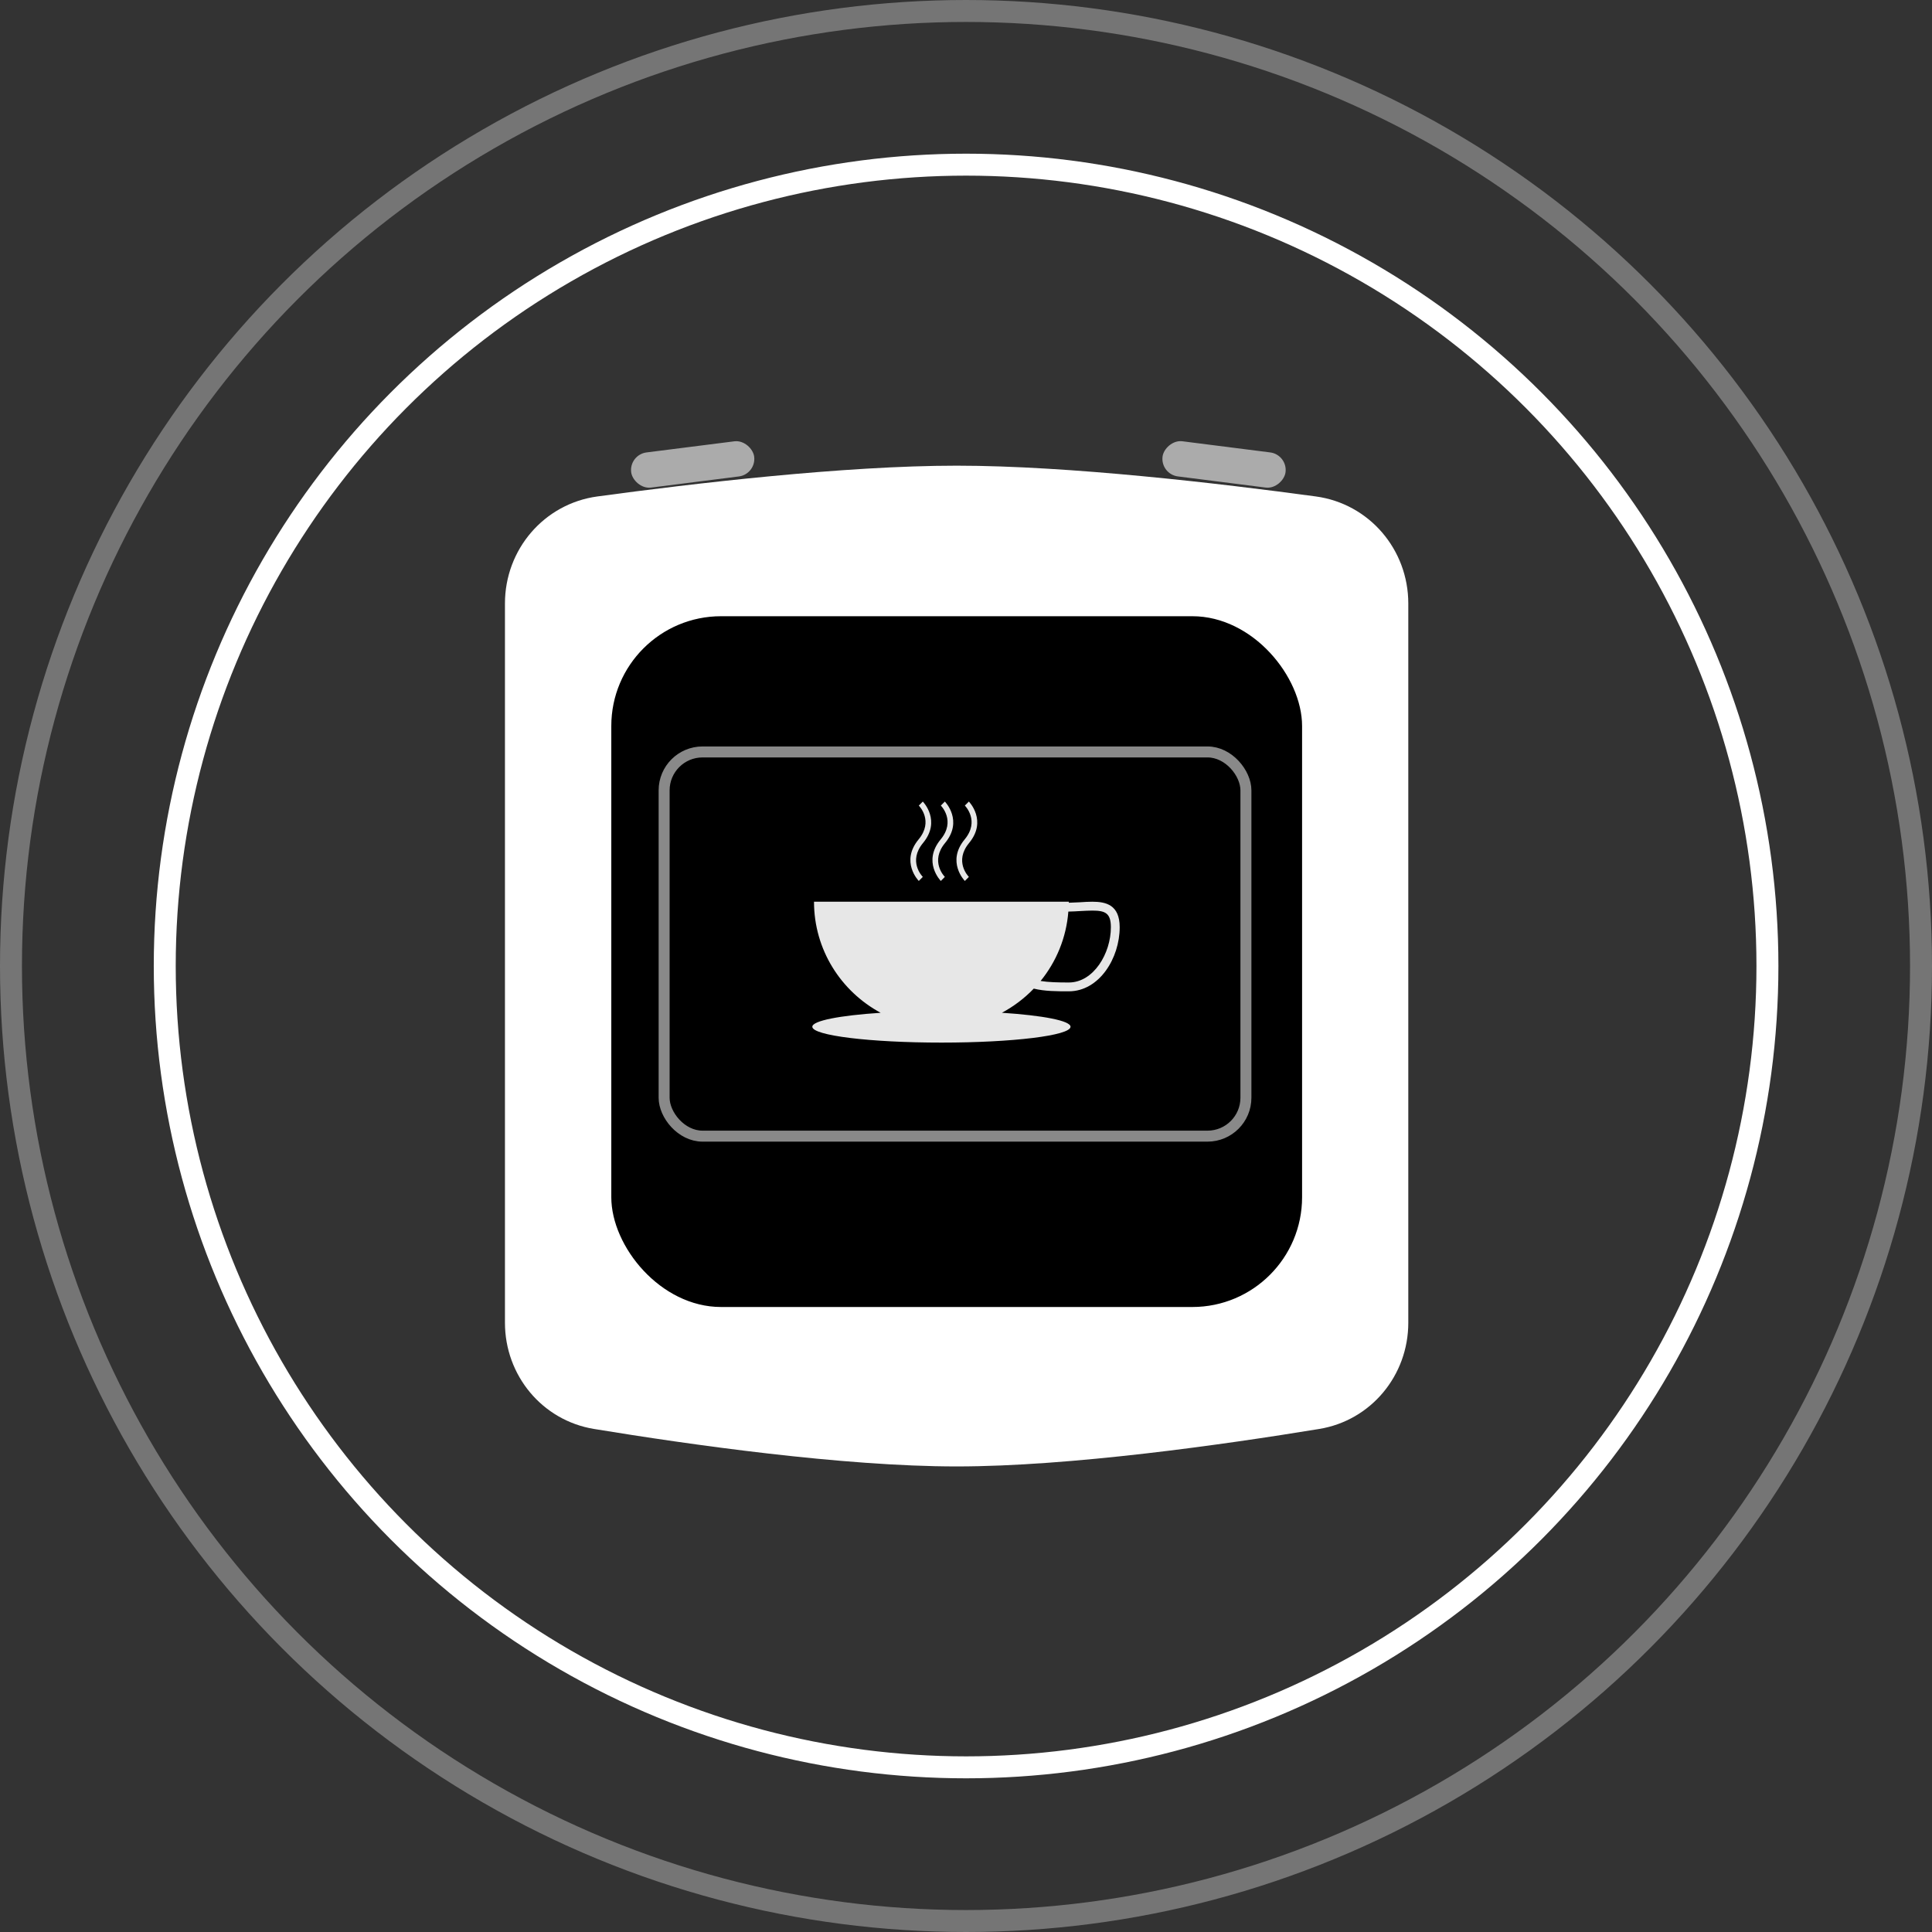
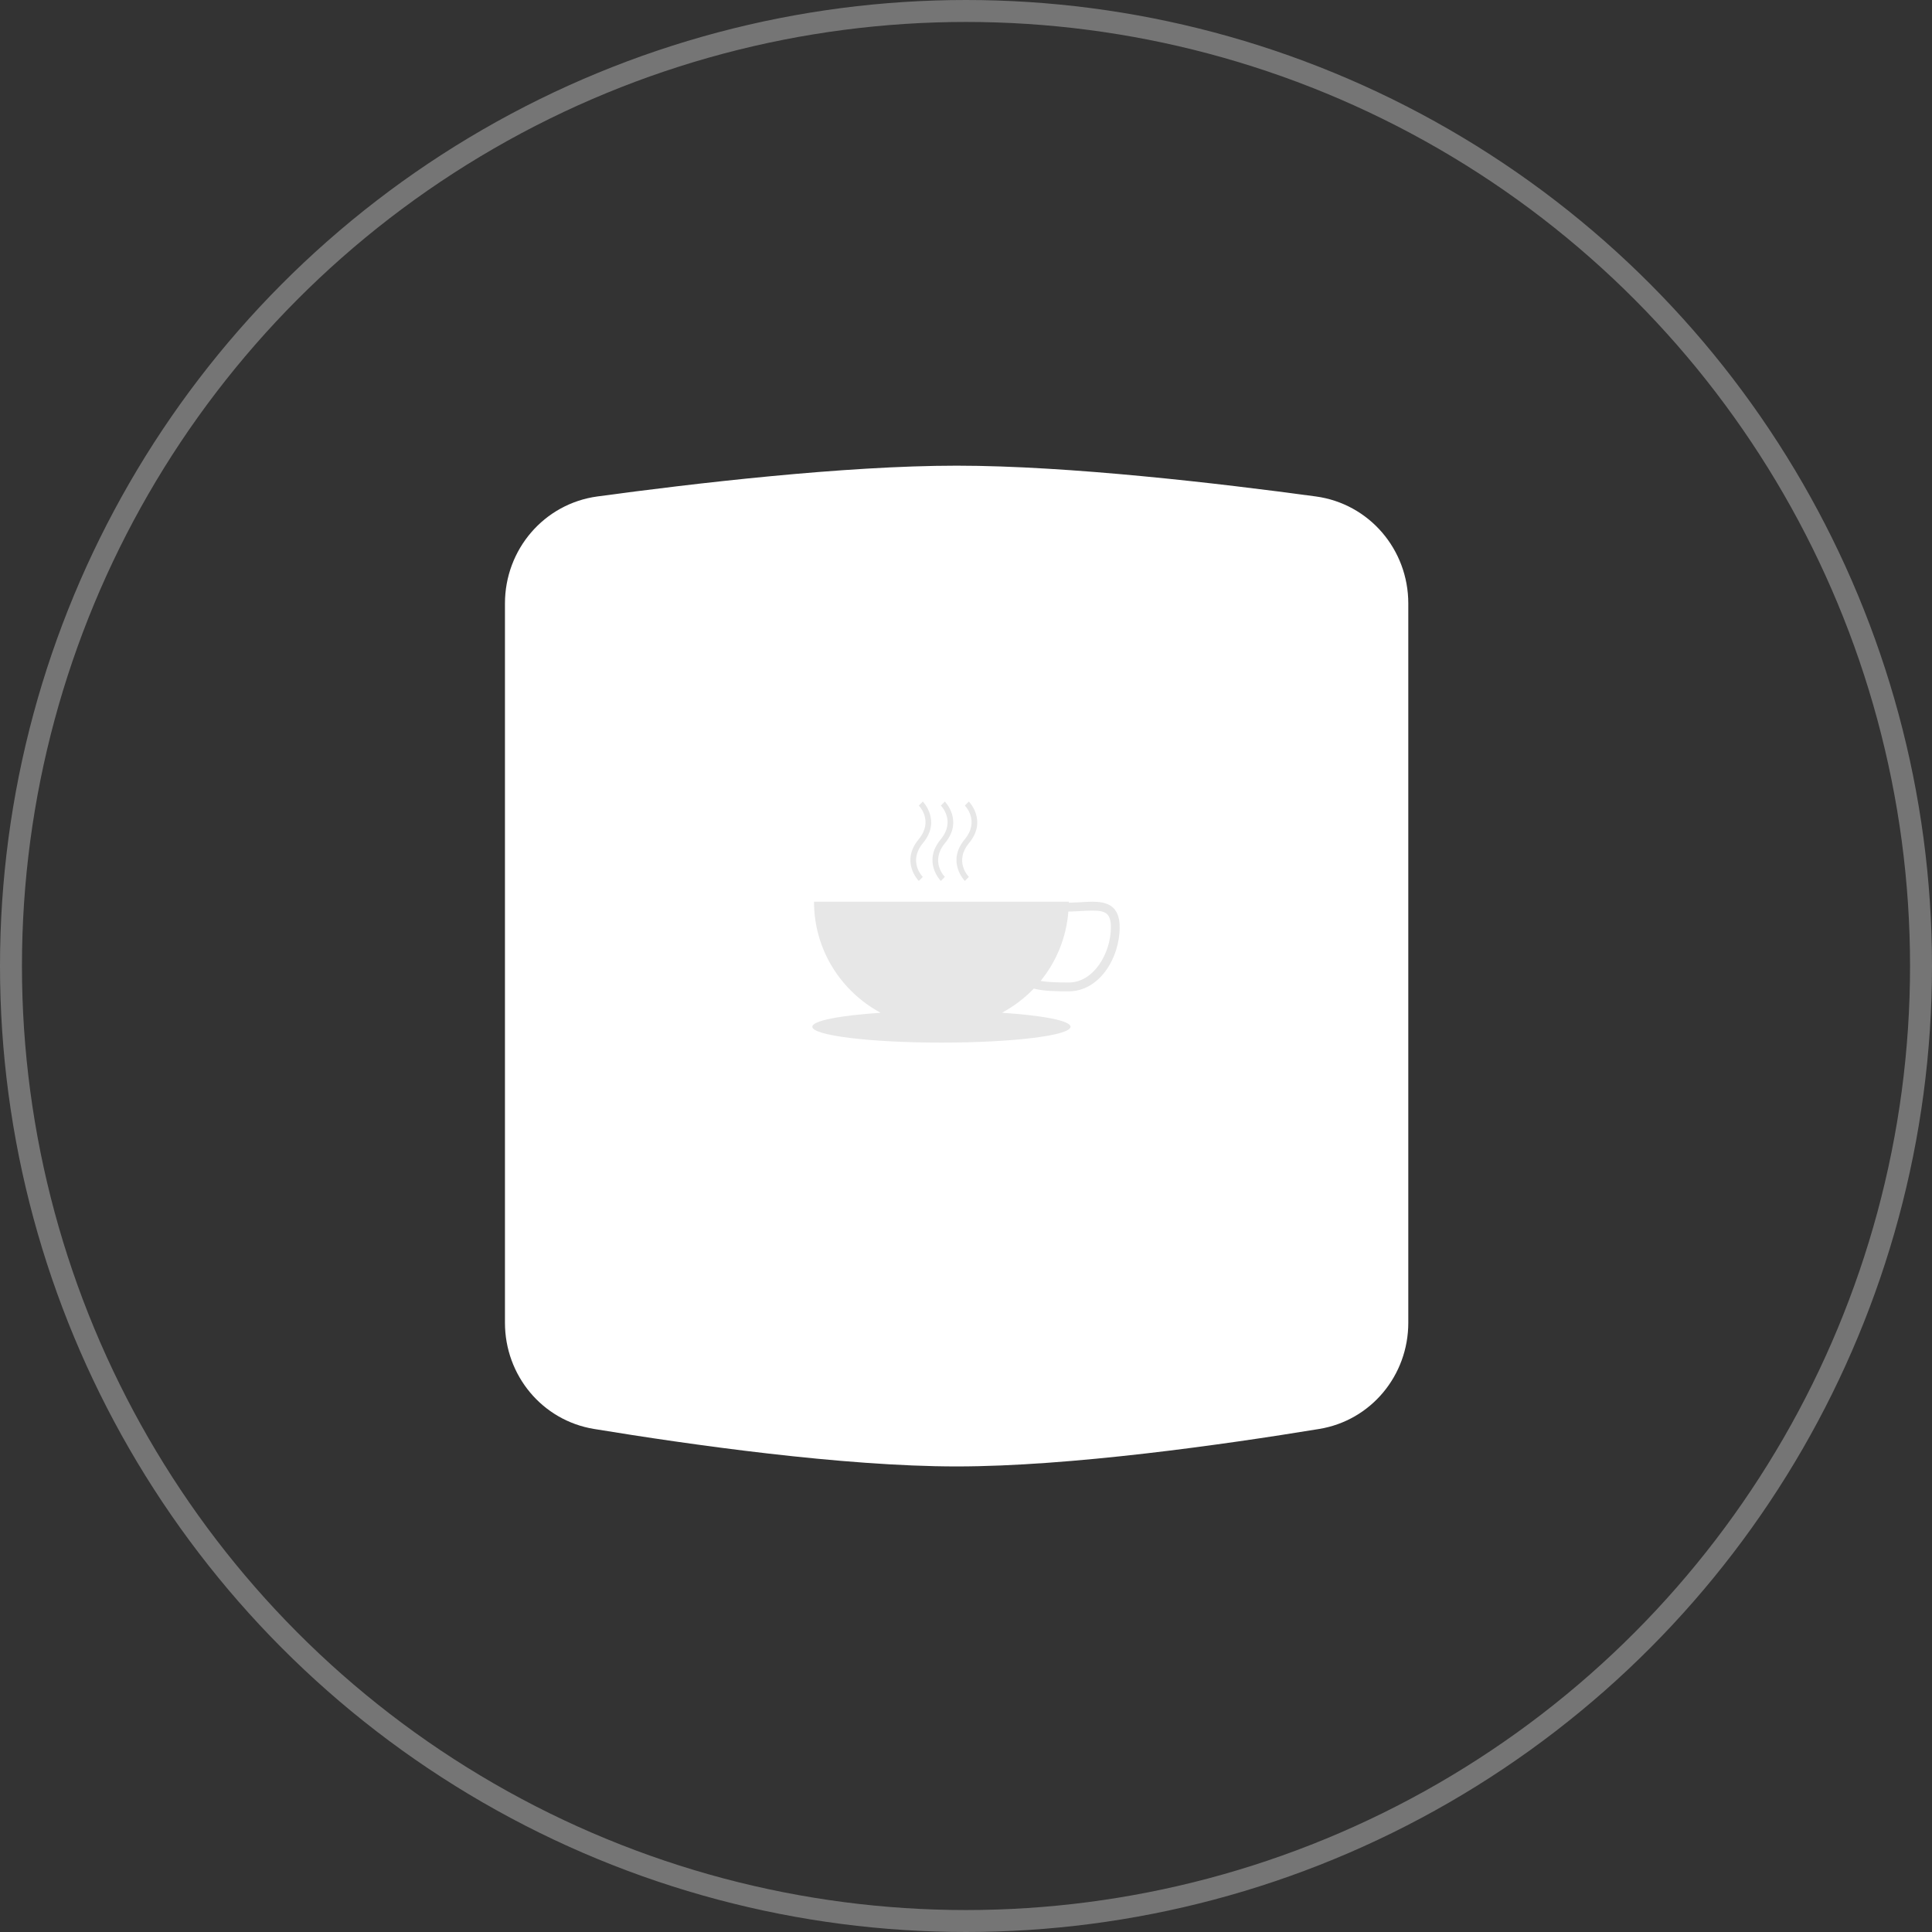
<svg xmlns="http://www.w3.org/2000/svg" width="88" height="88" viewBox="0 0 88 88" fill="none">
  <rect x="0" y="0" width="88" height="88" fill="#333333" stroke="none" />
  <path d="M23 27.486C23 25.032 24.778 22.944 27.209 22.613C31.574 22.02 38.461 21.211 43.573 21.211C48.685 21.211 55.572 22.02 59.936 22.613C62.368 22.944 64.146 25.032 64.146 27.486V60.25C64.146 62.644 62.452 64.7 60.089 65.087C55.737 65.801 48.754 66.794 43.573 66.794C38.392 66.794 31.408 65.801 27.057 65.087C24.694 64.7 23 62.644 23 60.25V27.486Z" fill="white" />
-   <rect x="27.844" y="28.068" width="31.464" height="31.464" rx="5" fill="black" />
-   <rect x="28.648" y="20.709" width="5.647" height="1.614" rx="0.807" transform="rotate(-7.217 28.648 20.709)" fill="#ABABAB" />
-   <rect width="5.647" height="1.614" rx="0.807" transform="matrix(-0.992 -0.126 -0.126 0.992 58.656 20.709)" fill="#ABABAB" />
-   <rect x="30.25" y="34.25" width="26.5" height="17.5" rx="1.75" stroke="#898989" stroke-width="0.5" />
  <path d="M48.683 45.153C50.07 45.153 51 43.644 51 42.234C51 41.211 50.369 41.072 49.751 41.072C49.575 41.072 49.385 41.084 49.183 41.097C49.021 41.106 48.852 41.114 48.683 41.118L48.685 41.072H37.077C37.077 43.257 38.304 45.156 40.112 46.131C38.26 46.253 37 46.492 37 46.767C37 47.167 39.633 47.489 42.88 47.489C46.128 47.489 48.761 47.167 48.761 46.767C48.761 46.491 47.494 46.252 45.636 46.13C46.176 45.839 46.666 45.469 47.087 45.03C47.577 45.153 48.158 45.153 48.683 45.153ZM48.662 41.521C48.849 41.517 49.032 41.509 49.208 41.497C49.402 41.487 49.587 41.476 49.752 41.476C50.337 41.476 50.599 41.586 50.599 42.234C50.599 43.425 49.812 44.751 48.684 44.751C48.188 44.751 47.753 44.741 47.398 44.682C48.112 43.805 48.569 42.714 48.662 41.521ZM42.033 39.941C42.004 39.914 41.351 39.233 42.041 38.399C42.883 37.383 42.041 36.518 42.033 36.51L41.85 36.693C41.878 36.72 42.532 37.401 41.841 38.234C40.998 39.253 41.841 40.118 41.85 40.126L42.033 39.941ZM43.037 39.941C43.009 39.914 42.355 39.233 43.045 38.399C43.888 37.383 43.045 36.518 43.037 36.51L42.854 36.693C42.882 36.72 43.536 37.401 42.846 38.234C42.004 39.253 42.845 40.118 42.854 40.126L43.037 39.941ZM44.131 39.941C44.103 39.914 43.449 39.233 44.139 38.399C44.981 37.383 44.139 36.518 44.131 36.51L43.947 36.693C43.975 36.72 44.63 37.401 43.939 38.234C43.097 39.253 43.939 40.118 43.948 40.126L44.131 39.941Z" fill="#E7E7E7" />
-   <circle cx="44.004" cy="44" r="36.5" stroke="white" />
  <circle cx="44" cy="44" r="43.5" stroke="#757575" />
</svg>